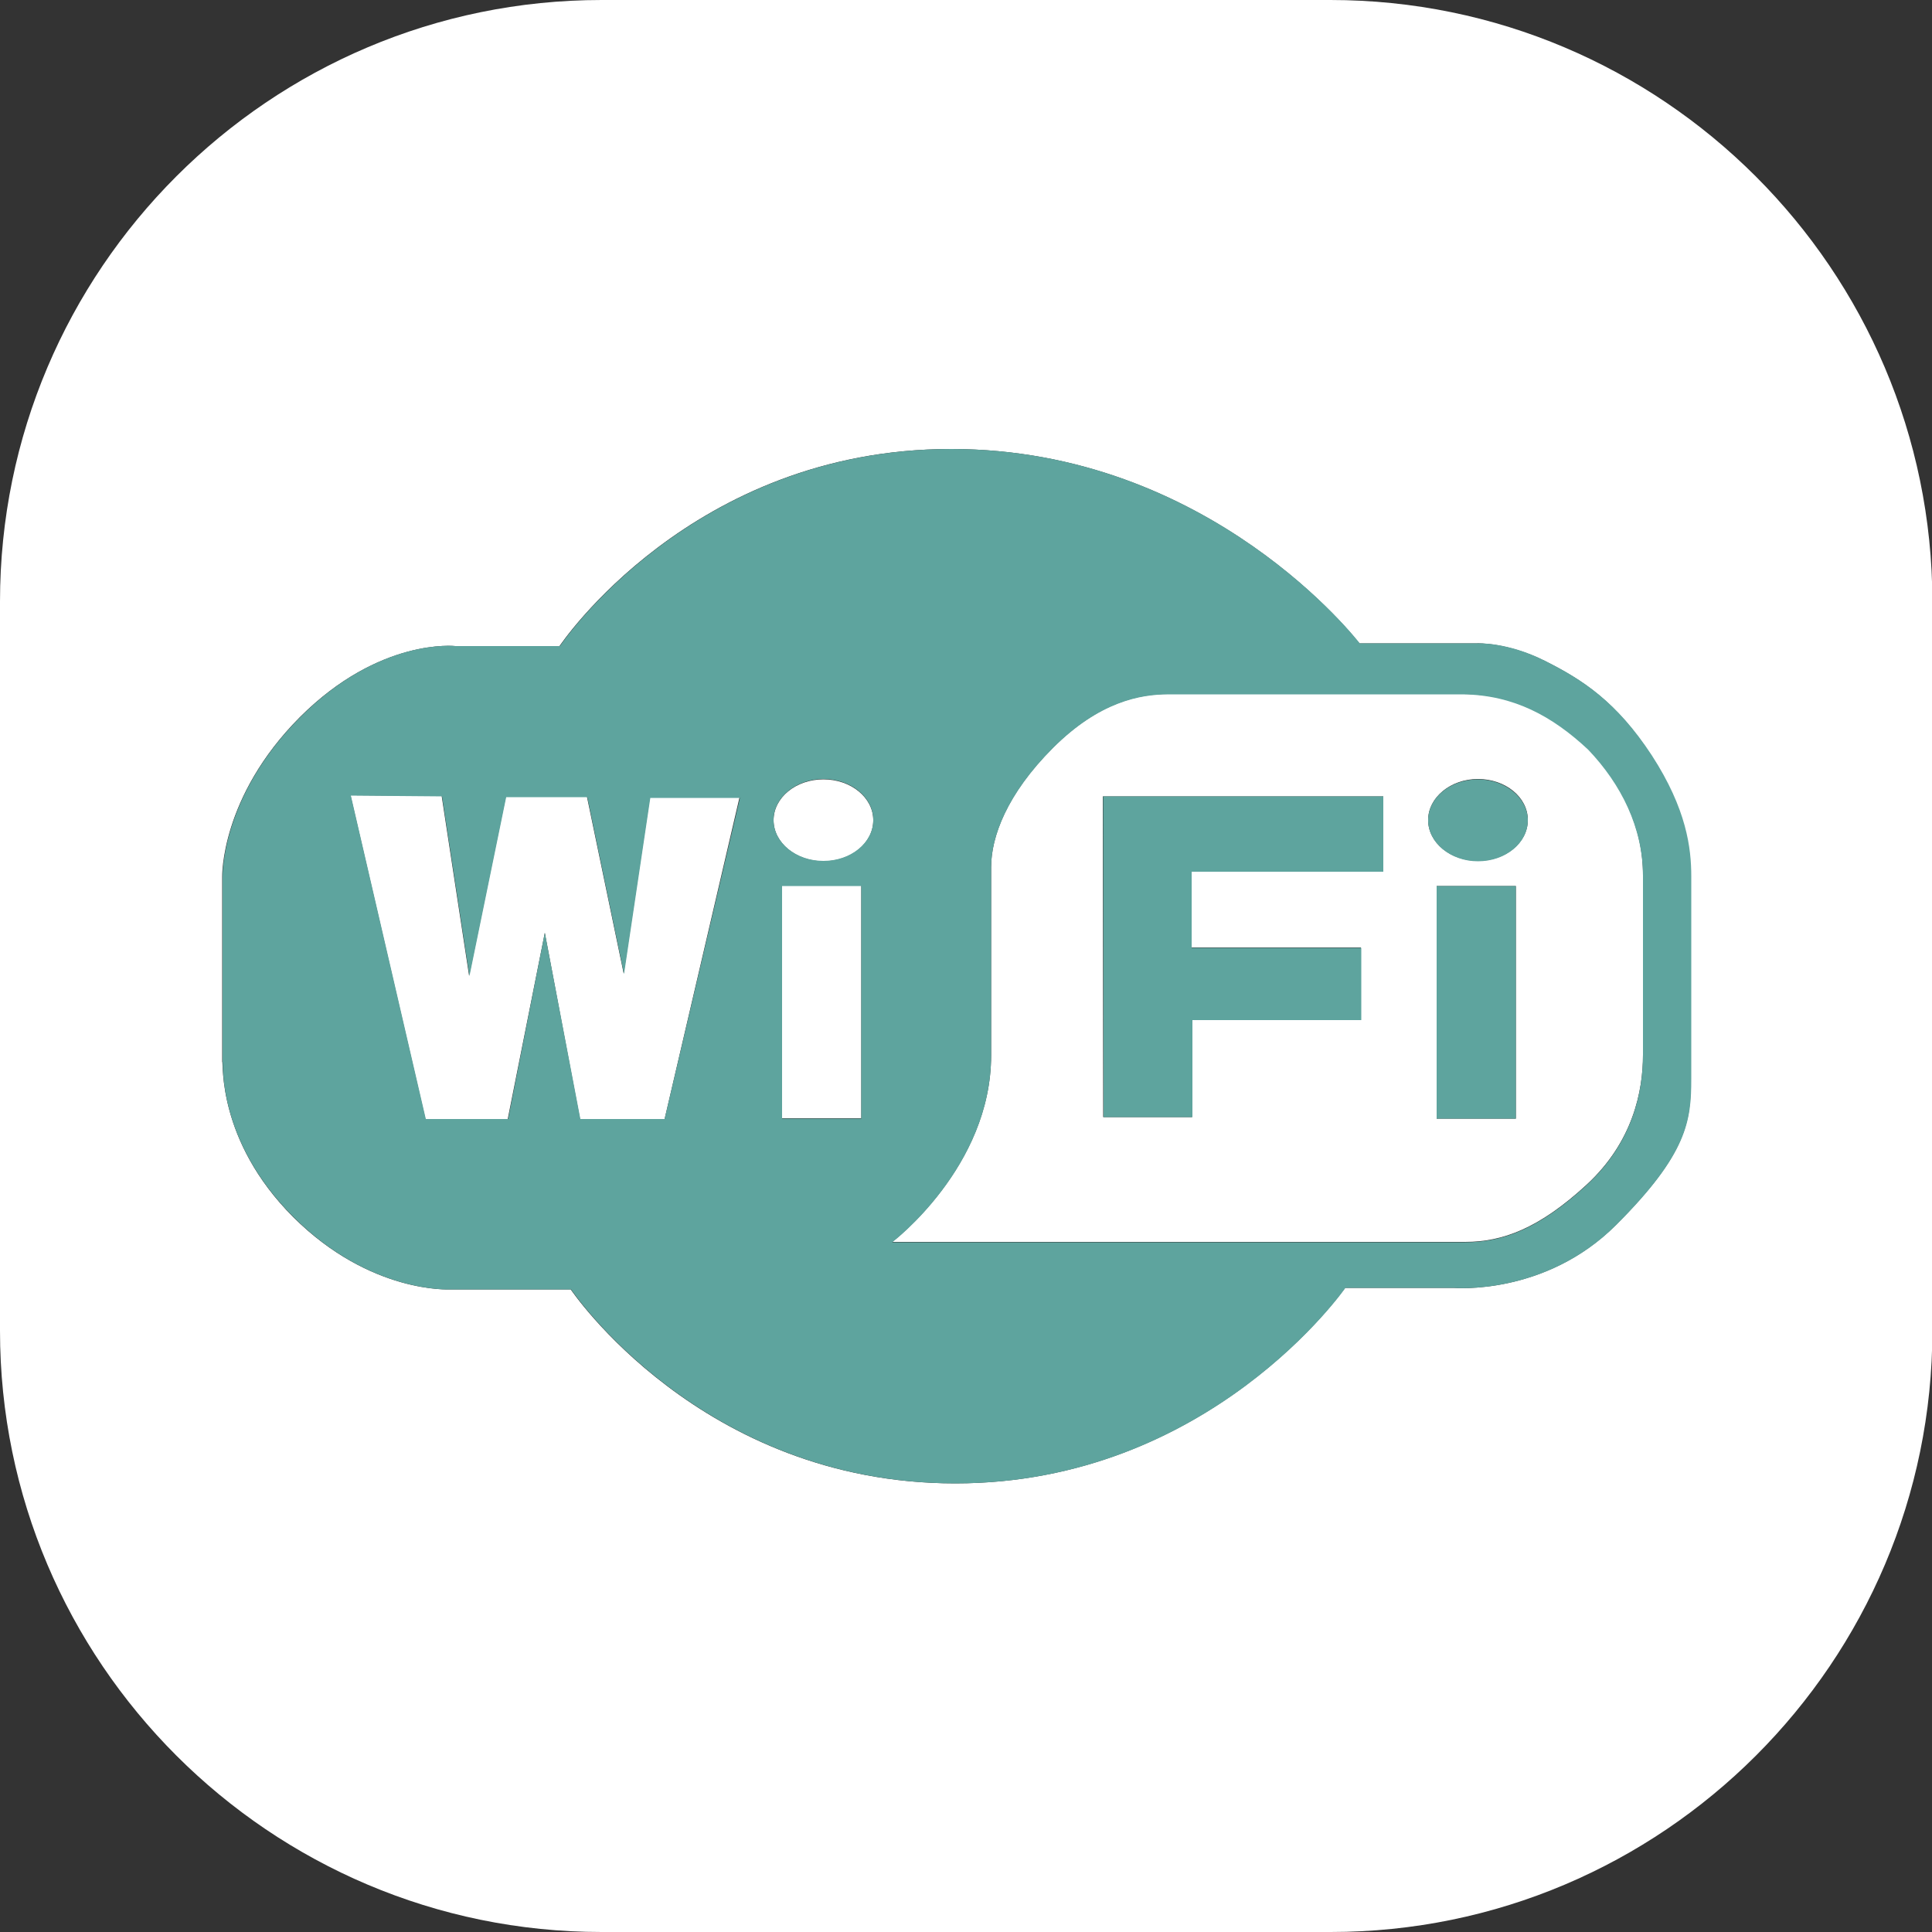
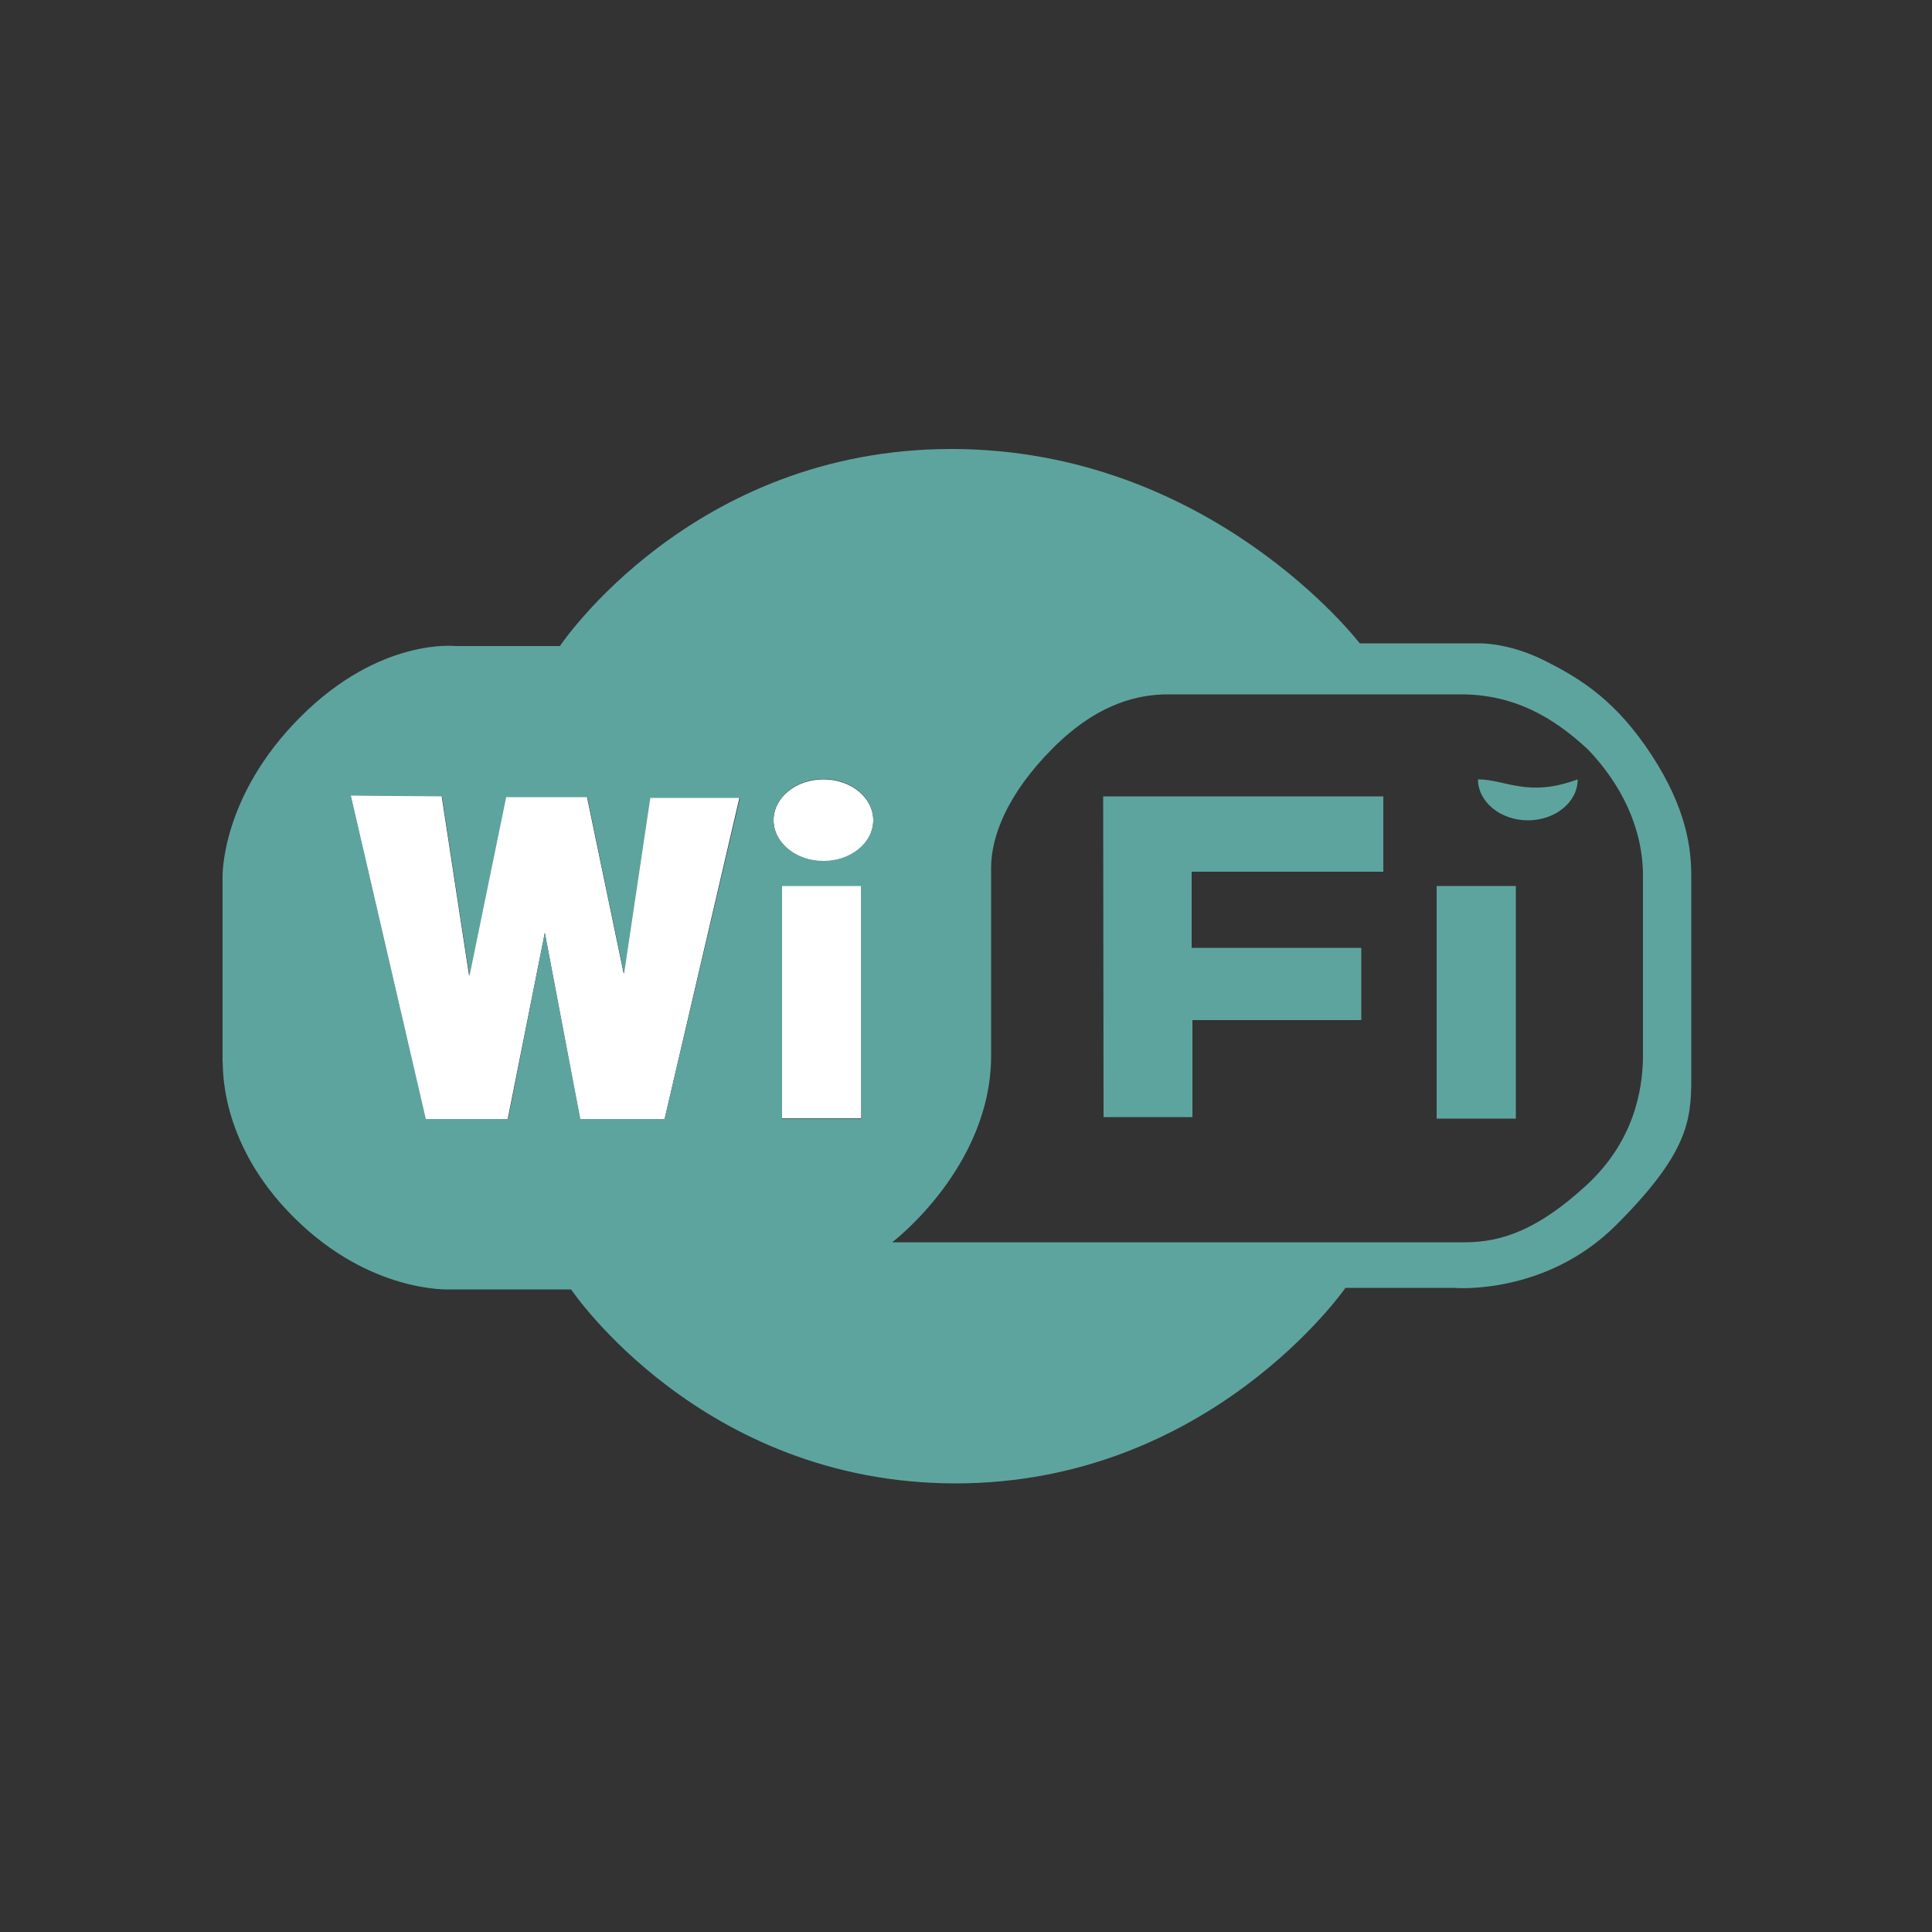
<svg xmlns="http://www.w3.org/2000/svg" version="1.1" id="Calque_1" x="0px" y="0px" viewBox="0 0 500 500" style="enable-background:new 0 0 500 500;" xml:space="preserve" width="350" height="350">
  <rect x="0" y="0" width="500" height="500" fill="#333333" stroke="none" />
  <style type="text/css">
	.st0{fill:#FFFFFF;}
	.st1{fill:#5EA49E;}
</style>
  <g>
    <polygon class="st0" points="161.4,251.9 151.9,206.2 130.9,206.2 121.4,252.5 114.3,206 90.7,205.8 110.1,289.6 131.4,289.6    141,241.4 150.1,289.6 172,289.6 191.4,206.3 168.2,206.3  " />
    <rect x="202.4" y="229.2" class="st0" width="20.5" height="60.2" />
-     <path class="st0" d="M344.3,0H155.7C69.8,0,0,69.8,0,155.7v188.7C0,430.1,69.8,500,155.7,500h188.7c85.8,0,155.7-69.8,155.7-155.7   V155.7C500,69.8,430.2,0,344.3,0z M437.6,279.2c0,10.9-1,19.4-19.4,37.8c-18.4,18.4-42,16.3-42,16.3h-28.1   c0,0-35.1,50.6-100.9,50.6c-65.8,0-99.5-50.2-99.5-50.2h-31.2c0,0-20.6,1.2-40.6-18.7c-19.9-19.9-18-40.2-18.4-40.2v-47.9   c0,0-0.5-20.6,20.1-41.3c20.6-20.6,40.2-18.4,40.2-18.4h27c0,0,34-51,101.3-51c67.3,0,105.7,50.3,105.7,50.3h30.5   c0,0,7.7-0.3,17.4,4.5c9.8,4.9,18.6,10.6,27.6,24.5c9,13.9,10.2,24,10.2,31.3V279.2z" />
    <path class="st0" d="M213.1,201.7c-7.1,0-12.9,4.7-12.9,10.6c0,5.8,5.8,10.6,12.9,10.6c7.1,0,12.9-4.7,12.9-10.6   C226,206.4,220.2,201.7,213.1,201.7z" />
-     <path class="st0" d="M378.7,179.6h-76.3c-7.3,0-17.9,1.9-29.9,13.9c-12,12-16,23.1-16,30.9v48.7c0,28.9-25.6,48.3-25.6,48.3h148.3   c9.7,0,19.1-3.5,31.3-14.7c12.2-11.2,14.7-24.5,14.7-33.7h0v-46.6c0-12.4-5.6-23.7-14.2-32.7C401.8,185.2,391.7,179.7,378.7,179.6z    M358,225.6h-49.6v19.6h43.8V264h-43.7v25.1h-23l-0.1-83H358V225.6z M392.3,289.5h-20.5v-60.2h20.5V289.5z M382.5,222.8   c-7.1,0-12.9-4.7-12.9-10.6c0-5.8,5.8-10.6,12.9-10.6c7.1,0,12.9,4.7,12.9,10.6C395.4,218.1,389.6,222.8,382.5,222.8z" />
    <polygon class="st1" points="285.6,289.1 308.6,289.1 308.6,264 352.3,264 352.3,245.3 308.4,245.3 308.4,225.6 358,225.6    358,206.1 285.5,206.1  " />
    <path class="st1" d="M399.8,171c-9.7-4.9-17.4-4.5-17.4-4.5h-30.5c0,0-38.5-50.3-105.7-50.3c-67.3,0-101.3,51-101.3,51h-27   c0,0-19.6-2.3-40.2,18.4c-20.6,20.6-20.1,41.3-20.1,41.3v47.9c0.3,0-1.6,20.3,18.4,40.2c19.9,19.9,40.6,18.7,40.6,18.7h31.2   c0,0,33.7,50.2,99.5,50.2c65.8,0,100.9-50.6,100.9-50.6h28.1c0,0,23.6,2.1,42-16.3c18.4-18.4,19.4-26.9,19.4-37.8v-52.4   c0-7.3-1.2-17.4-10.2-31.3C418.4,181.6,409.6,175.9,399.8,171z M172,289.6h-21.8l-9.2-48.2l-9.5,48.2h-21.3l-19.4-83.7l23.6,0.2   l7.1,46.5l9.5-46.3h21l9.5,45.8l6.8-45.6h23.2L172,289.6z M222.9,289.5h-20.5v-60.2h20.5V289.5z M213.1,222.8   c-7.1,0-12.9-4.7-12.9-10.6c0-5.8,5.8-10.6,12.9-10.6c7.1,0,12.9,4.7,12.9,10.6C226,218.1,220.2,222.8,213.1,222.8z M425.2,273.1   L425.2,273.1c0,9.2-2.5,22.5-14.7,33.7c-12.2,11.2-21.6,14.7-31.3,14.7H230.9c0,0,25.6-19.4,25.6-48.3v-48.7c0-7.8,4-18.9,16-30.9   c12-12,22.6-13.9,29.9-13.9h76.3c13,0.2,23,5.6,32.3,14.3c8.6,9,14.2,20.3,14.2,32.7V273.1z" />
    <rect x="371.8" y="229.3" class="st1" width="20.5" height="60.2" />
-     <path class="st1" d="M382.5,201.7c-7.1,0-12.9,4.7-12.9,10.6c0,5.8,5.8,10.6,12.9,10.6c7.1,0,12.9-4.7,12.9-10.6   C395.4,206.5,389.6,201.7,382.5,201.7z" />
+     <path class="st1" d="M382.5,201.7c0,5.8,5.8,10.6,12.9,10.6c7.1,0,12.9-4.7,12.9-10.6   C395.4,206.5,389.6,201.7,382.5,201.7z" />
  </g>
</svg>